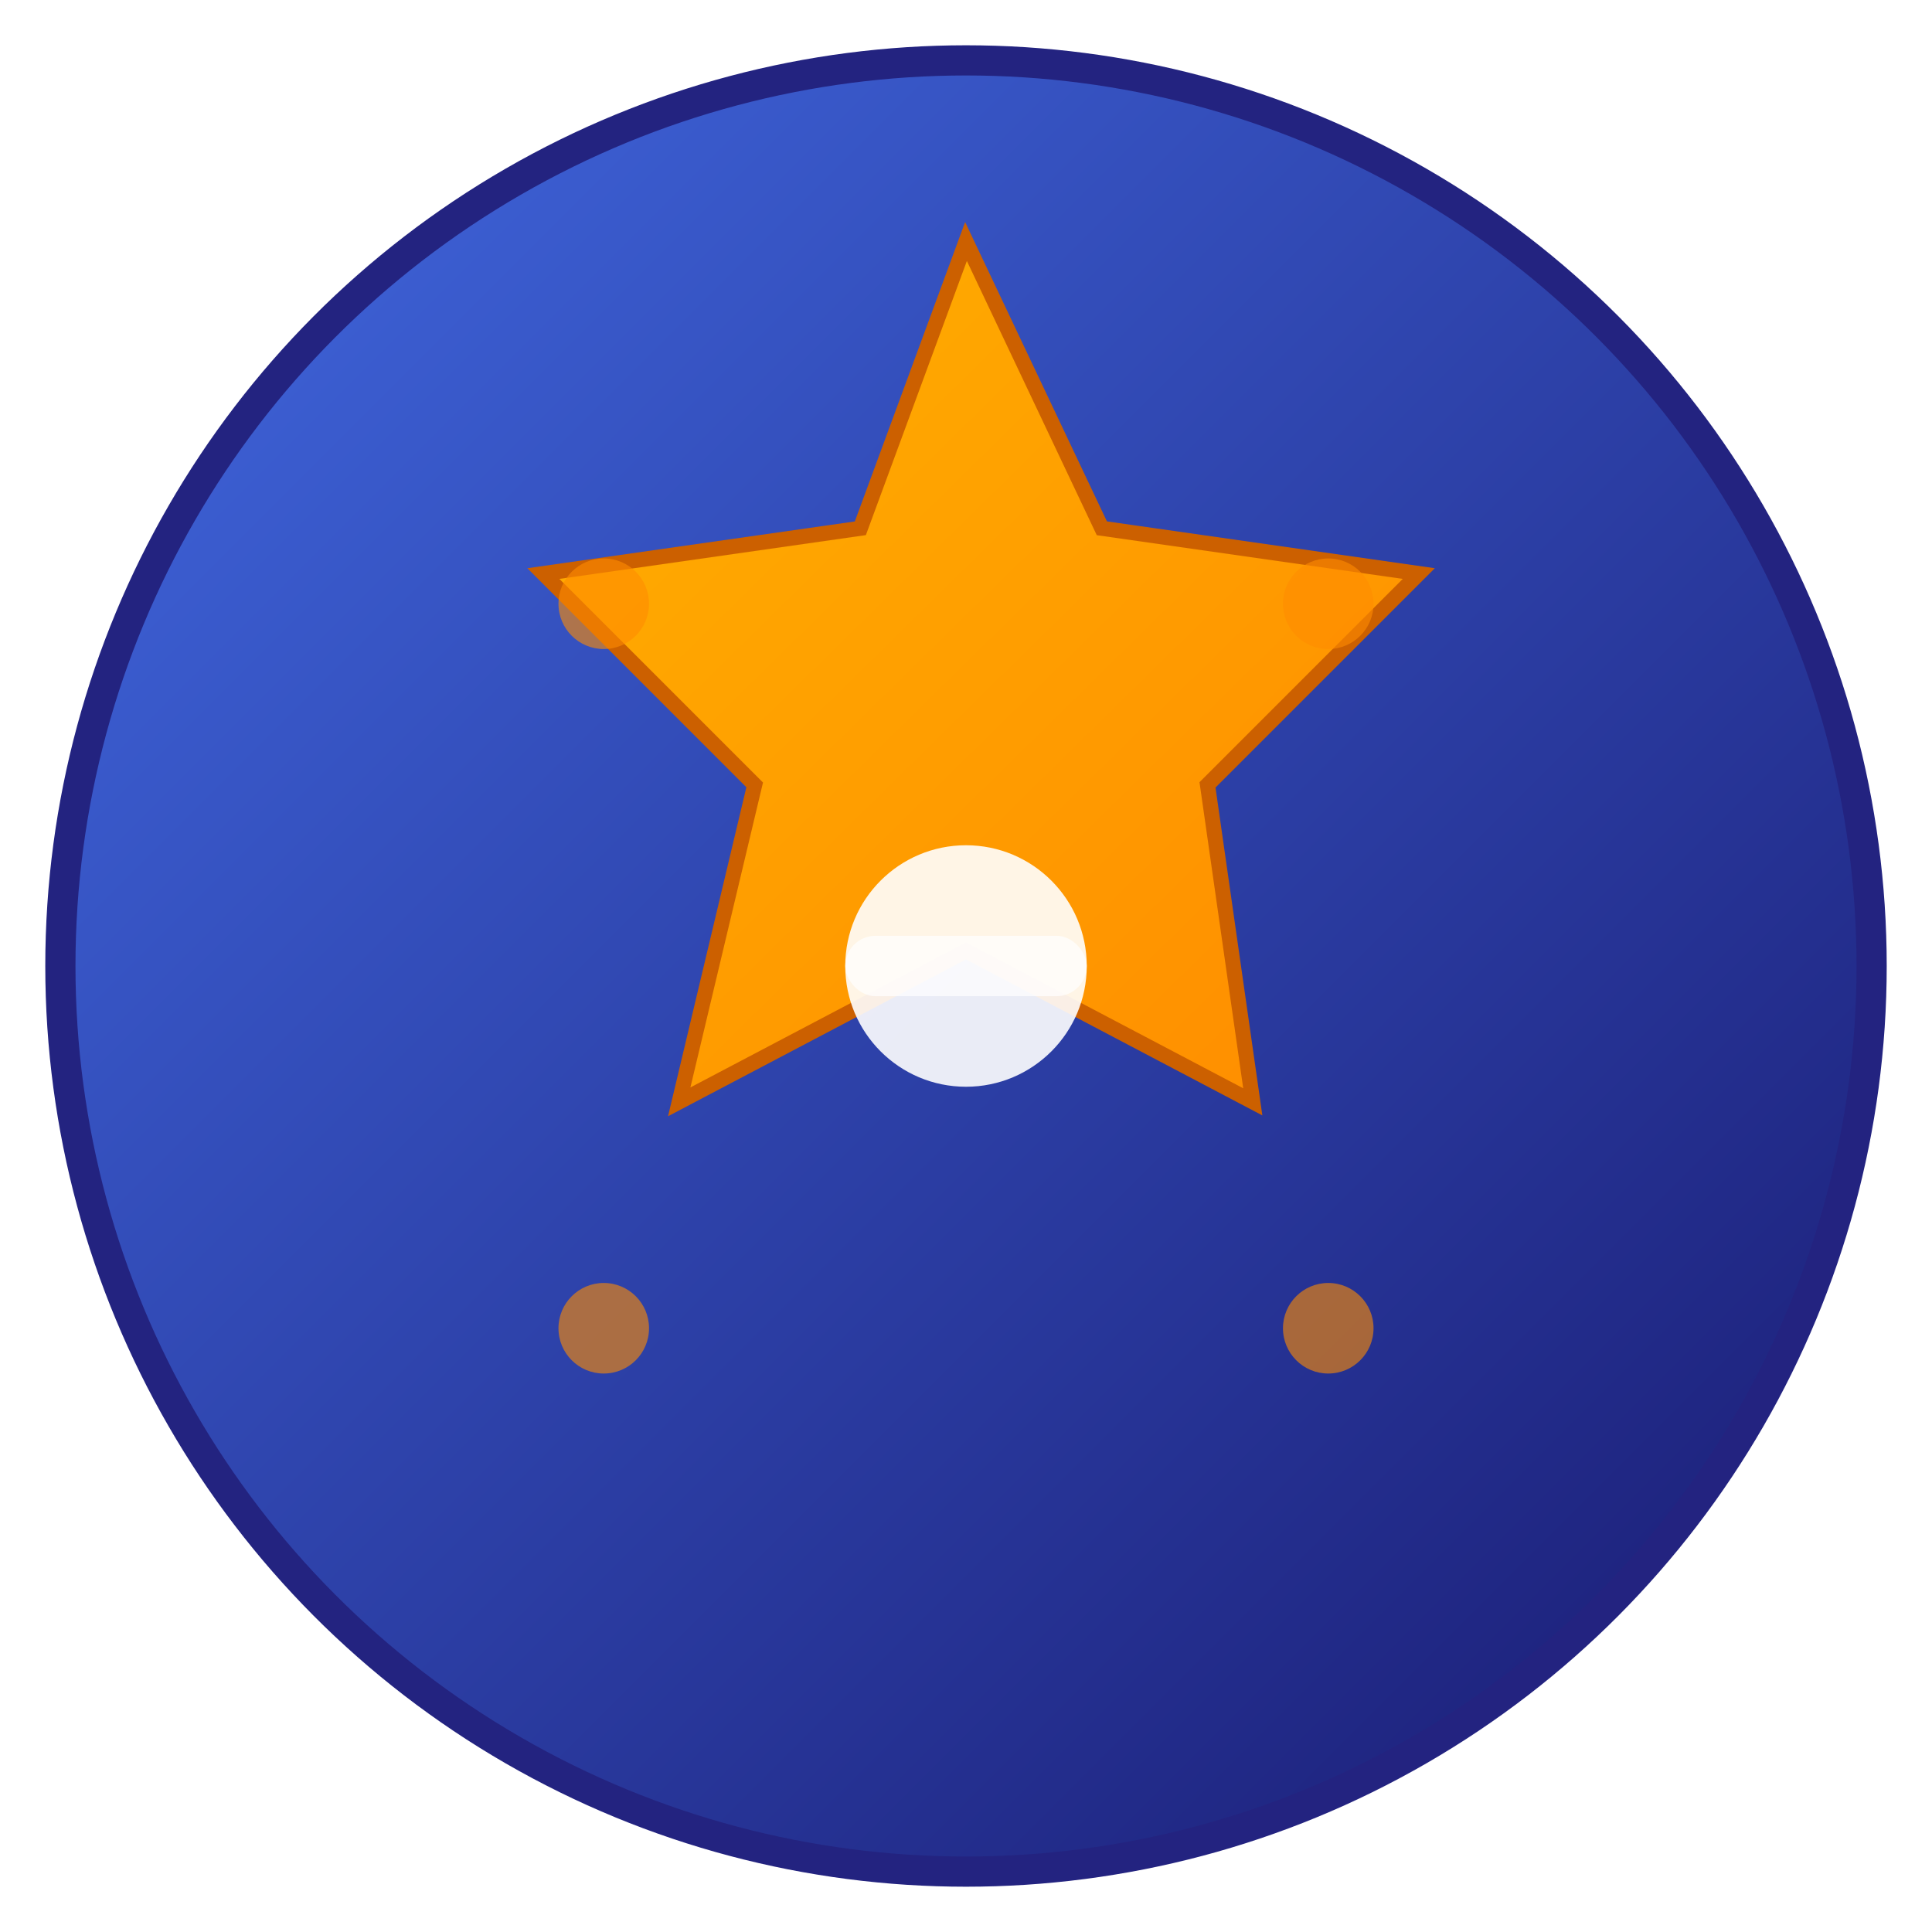
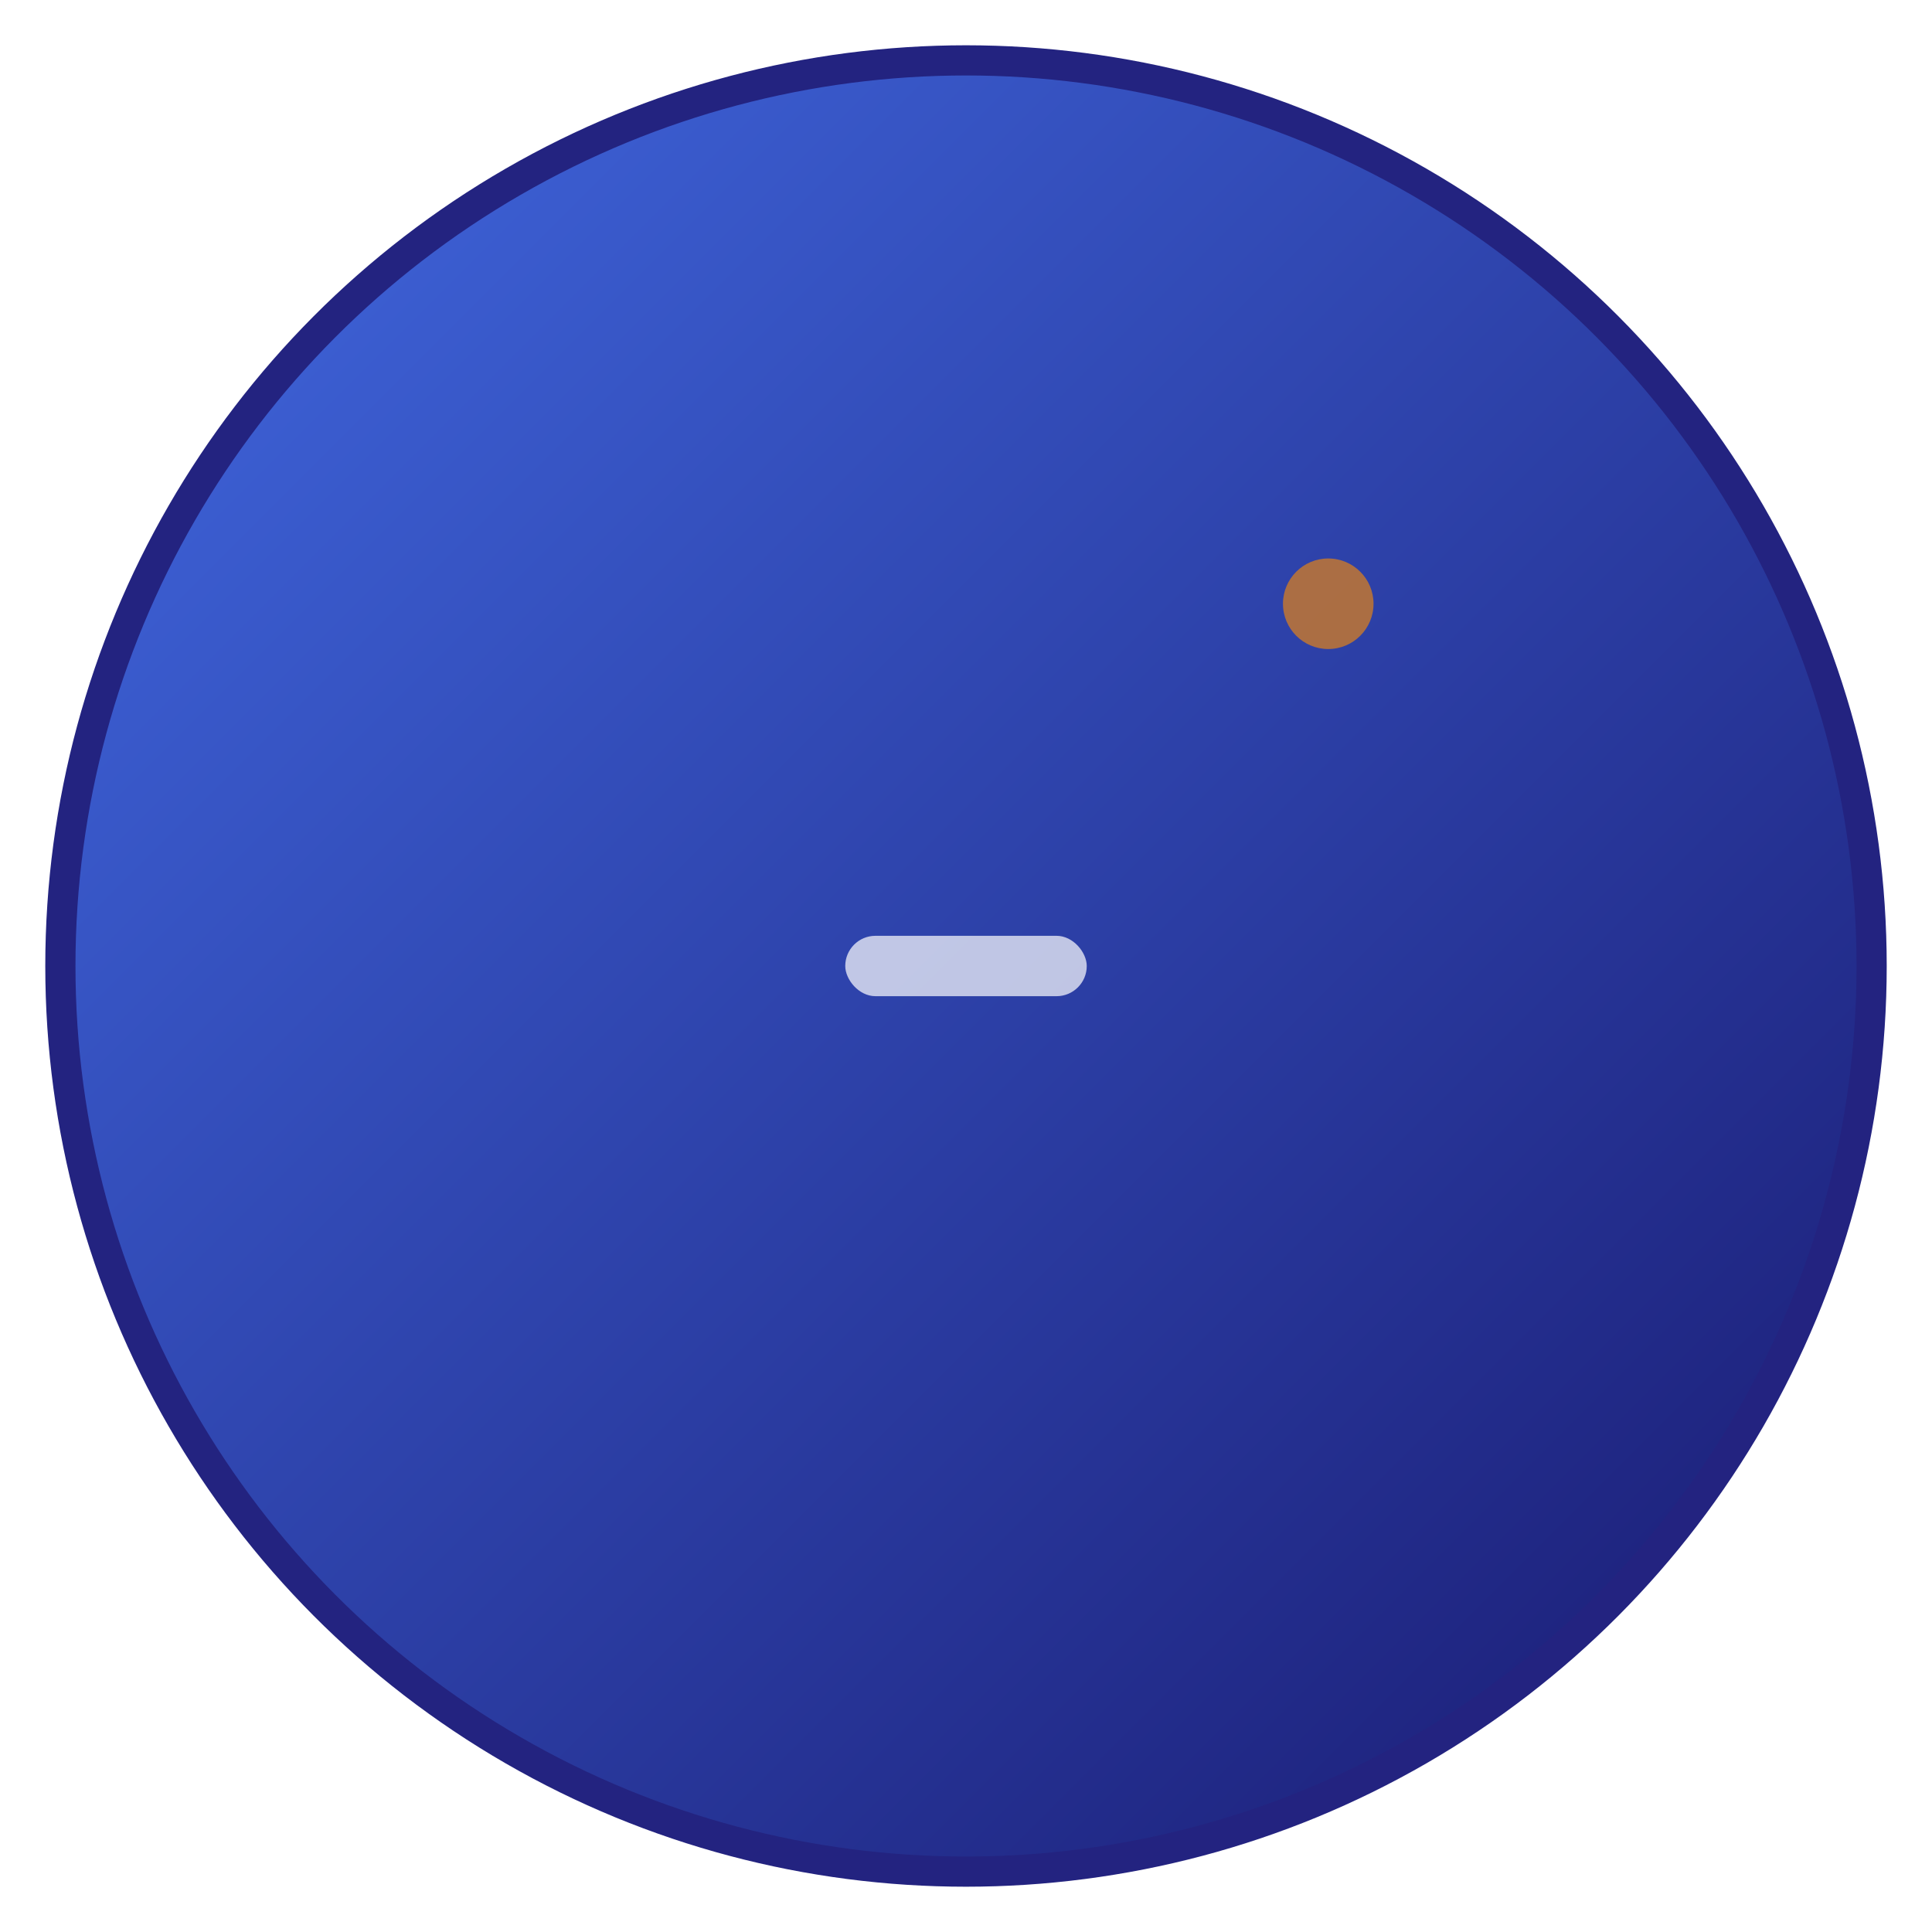
<svg xmlns="http://www.w3.org/2000/svg" viewBox="0 0 64 64" width="64" height="64">
  <defs>
    <linearGradient id="bgGradient" x1="0%" y1="0%" x2="100%" y2="100%">
      <stop offset="0%" style="stop-color: #4169e1; stop-opacity: 1" />
      <stop offset="100%" style="stop-color: #191970; stop-opacity: 1" />
    </linearGradient>
    <linearGradient id="starGradient" x1="0%" y1="0%" x2="100%" y2="100%">
      <stop offset="0%" style="stop-color: #ffb000; stop-opacity: 1" />
      <stop offset="100%" style="stop-color: #ff8c00; stop-opacity: 1" />
    </linearGradient>
    <filter id="neumorphism" x="-50%" y="-50%" width="200%" height="200%">
      <feDropShadow dx="3" dy="3" stdDeviation="4" flood-color="#0f0f40" flood-opacity="0.3" />
      <feDropShadow dx="-2" dy="-2" stdDeviation="3" flood-color="#5277F1" flood-opacity="0.1" />
    </filter>
  </defs>
  <circle cx="32" cy="32" r="30" fill="url(#bgGradient)" filter="url(#neumorphism)" stroke="#232380" stroke-width="1" />
-   <path d="M32 8l4.5 9.5L47 19l-7 7 1.5 10.5L32 31.5l-9.5 5L25 26l-7-7 10.5-1.5L32 8z" fill="url(#starGradient)" stroke="#CC6000" stroke-width="0.5" />
-   <circle cx="32" cy="32" r="4" fill="#FFFFFF" opacity="0.9" />
  <rect x="28" y="31" width="8" height="2" rx="1" fill="#FFFFFF" opacity="0.7" />
-   <circle cx="20" cy="20" r="1.5" fill="#FF8C00" opacity="0.6" />
  <circle cx="44" cy="20" r="1.5" fill="#FF8C00" opacity="0.6" />
-   <circle cx="44" cy="44" r="1.5" fill="#FF8C00" opacity="0.6" />
-   <circle cx="20" cy="44" r="1.5" fill="#FF8C00" opacity="0.6" />
</svg>